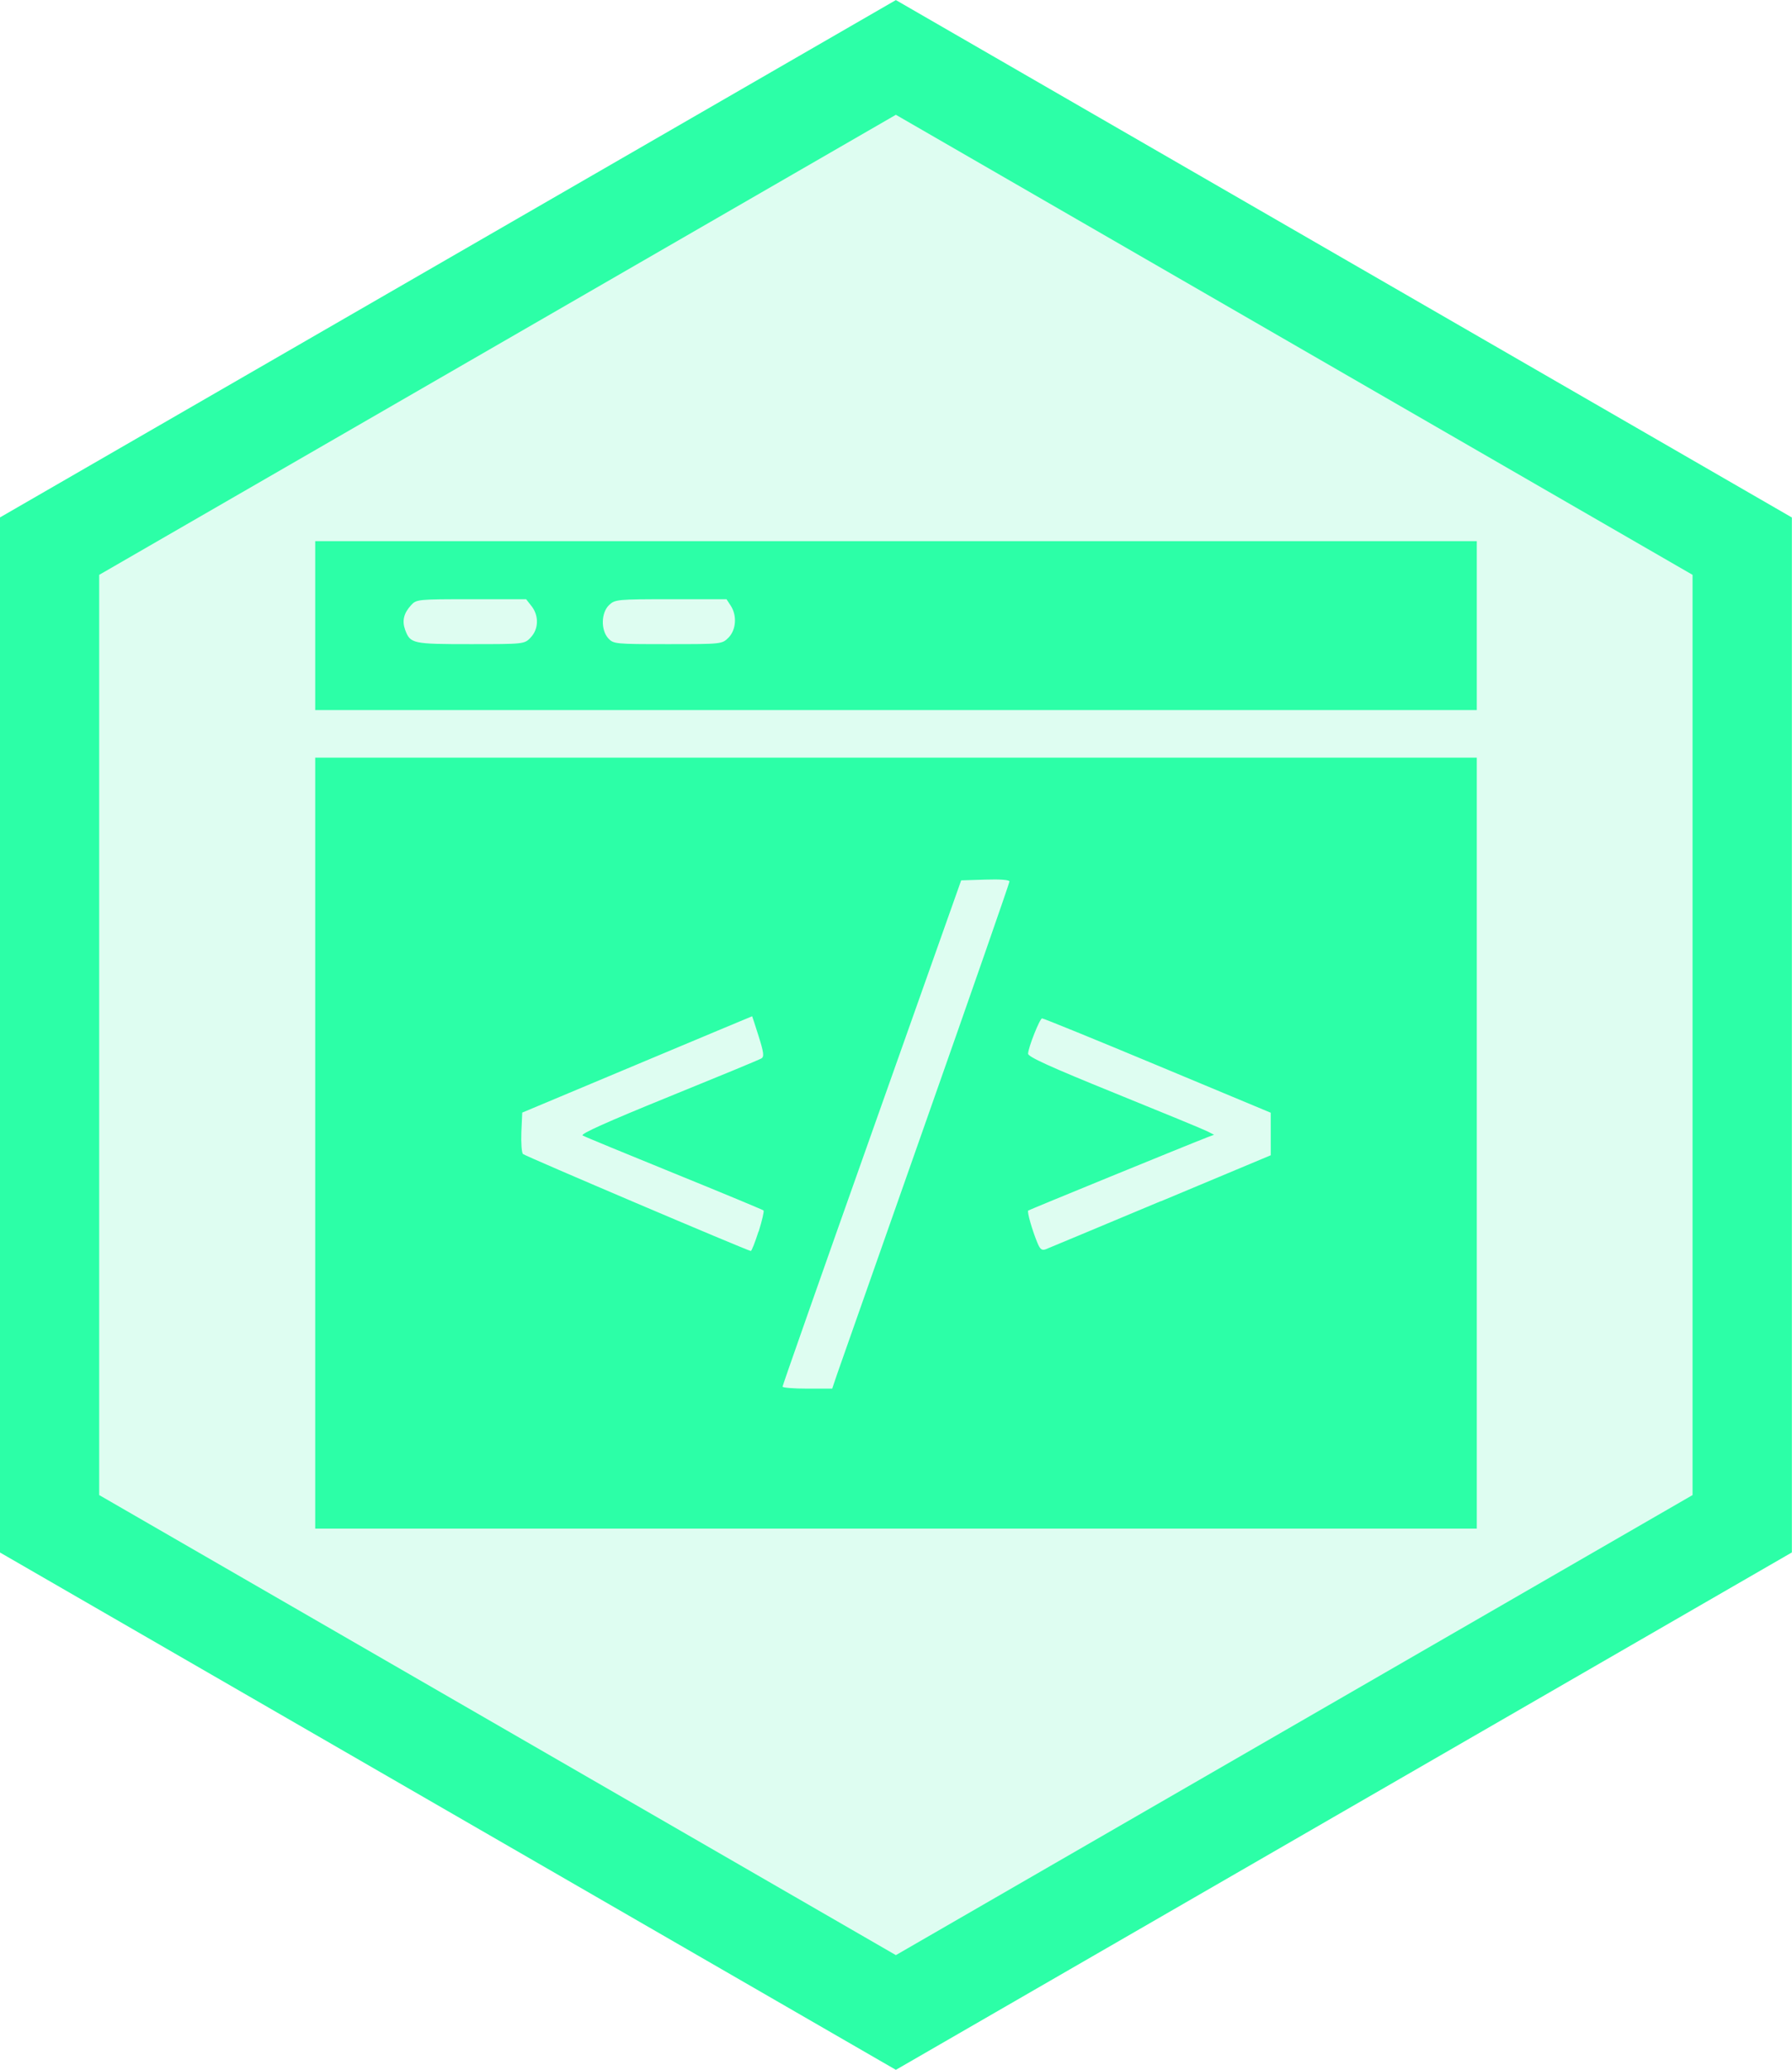
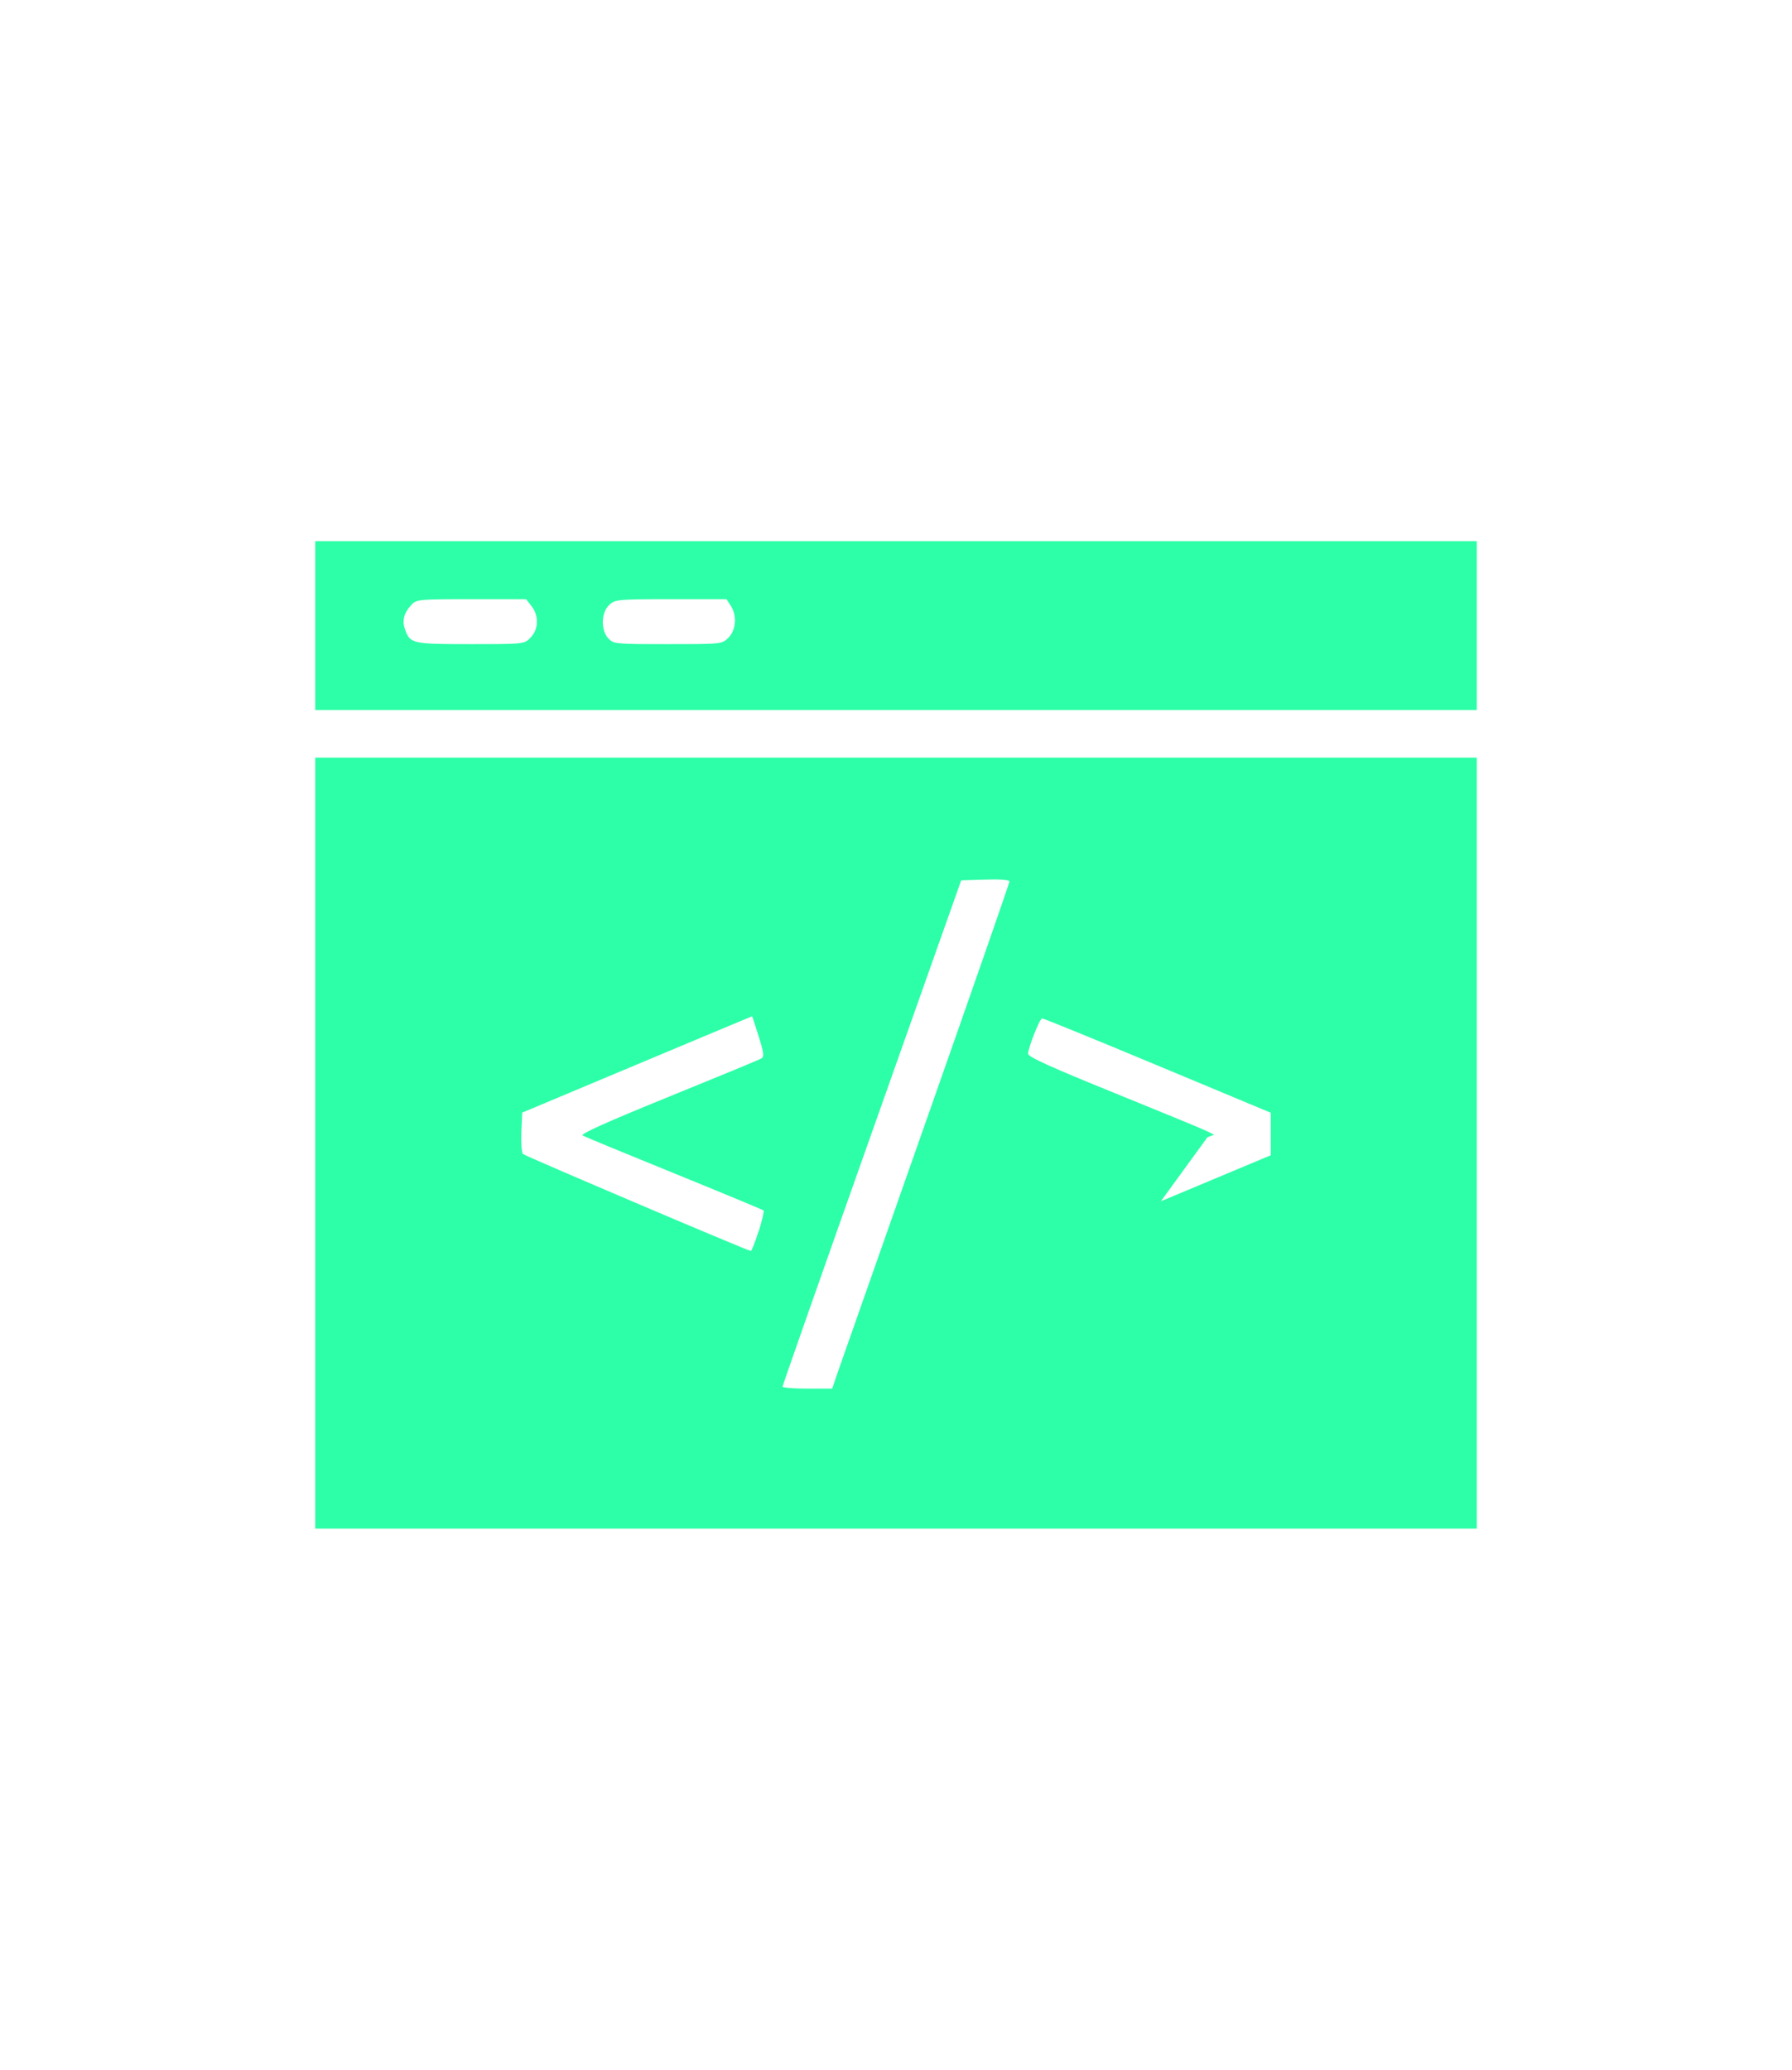
<svg xmlns="http://www.w3.org/2000/svg" width="14.326mm" height="16.542mm" viewBox="0 0 14.326 16.542" version="1.1" id="svg5" xml:space="preserve">
  <defs id="defs2" />
  <g id="layer1" transform="translate(-255.901,18.201)">
-     <path style="fill:#28f2a1;fill-opacity:0.149;stroke:#2cffa7;stroke-width:0.794;stroke-dasharray:none;stroke-opacity:1" id="path6027-1-0-9" d="m 10.962,19.166 -6.766,-3.906 -2e-7,-7.813 6.766,-3.906 6.766,3.906 0,7.813 z" transform="translate(252.101,-21.283)" />
-     <path style="fill:#2cffa7;fill-opacity:1;stroke-width:0.021" d="m 258.421,-9.065 v -3.081 h 4.643 4.643 v 3.081 3.081 h -4.643 -4.643 z m 4.174,1.841 c 0.023,-0.067 0.342,-0.974 0.709,-2.016 0.367,-1.042 0.667,-1.904 0.667,-1.916 0,-0.013 -0.074,-0.019 -0.193,-0.015 l -0.193,0.006 -0.714,2.015 c -0.393,1.108 -0.714,2.022 -0.714,2.031 -1e-4,0.009 0.089,0.016 0.198,0.016 h 0.199 z m -0.629,-1.134 c 0.027,-0.087 0.045,-0.163 0.039,-0.169 -0.007,-0.006 -0.327,-0.139 -0.713,-0.296 -0.386,-0.157 -0.716,-0.293 -0.733,-0.303 -0.021,-0.012 0.196,-0.109 0.685,-0.308 0.394,-0.16 0.729,-0.298 0.744,-0.308 0.023,-0.014 0.019,-0.047 -0.022,-0.177 -0.028,-0.088 -0.051,-0.16 -0.052,-0.16 -9.7e-4,1.27e-4 -0.415,0.173 -0.92,0.385 l -0.918,0.385 -0.007,0.156 c -0.003,0.086 0.002,0.165 0.013,0.175 0.016,0.016 1.788,0.77 1.821,0.775 0.007,9.231e-4 0.034,-0.069 0.062,-0.156 z m 3.215,-0.242 0.879,-0.368 -1.3e-4,-0.17 -1.2e-4,-0.17 -0.906,-0.378 c -0.498,-0.208 -0.913,-0.377 -0.922,-0.376 -0.019,0.002 -0.11,0.232 -0.112,0.282 -9.8e-4,0.025 0.177,0.106 0.69,0.314 0.38,0.154 0.715,0.292 0.744,0.307 l 0.053,0.027 -0.053,0.02 c -0.168,0.065 -1.426,0.58 -1.433,0.586 -0.01,0.01 0.032,0.157 0.073,0.256 0.022,0.054 0.036,0.065 0.068,0.053 0.022,-0.009 0.435,-0.181 0.919,-0.384 z m -6.76,-4.601 v -0.675 h 4.643 4.643 v 0.675 0.675 h -4.643 -4.643 z m 1.721,0.096 c 0.065,-0.065 0.069,-0.174 0.009,-0.251 l -0.044,-0.056 h -0.438 c -0.427,0 -0.439,0.001 -0.481,0.047 -0.06,0.065 -0.074,0.126 -0.048,0.198 0.041,0.11 0.058,0.114 0.522,0.114 0.428,0 0.43,-1.91e-4 0.481,-0.052 z m 1.583,0 c 0.061,-0.062 0.069,-0.176 0.018,-0.255 l -0.034,-0.052 h -0.445 c -0.427,0 -0.447,0.002 -0.493,0.046 -0.065,0.061 -0.068,0.2 -0.007,0.267 0.042,0.045 0.058,0.046 0.476,0.046 0.431,0 0.433,-1.74e-4 0.485,-0.052 z" id="path1126" />
+     <path style="fill:#2cffa7;fill-opacity:1;stroke-width:0.021" d="m 258.421,-9.065 v -3.081 h 4.643 4.643 v 3.081 3.081 h -4.643 -4.643 z m 4.174,1.841 c 0.023,-0.067 0.342,-0.974 0.709,-2.016 0.367,-1.042 0.667,-1.904 0.667,-1.916 0,-0.013 -0.074,-0.019 -0.193,-0.015 l -0.193,0.006 -0.714,2.015 c -0.393,1.108 -0.714,2.022 -0.714,2.031 -1e-4,0.009 0.089,0.016 0.198,0.016 h 0.199 z m -0.629,-1.134 c 0.027,-0.087 0.045,-0.163 0.039,-0.169 -0.007,-0.006 -0.327,-0.139 -0.713,-0.296 -0.386,-0.157 -0.716,-0.293 -0.733,-0.303 -0.021,-0.012 0.196,-0.109 0.685,-0.308 0.394,-0.16 0.729,-0.298 0.744,-0.308 0.023,-0.014 0.019,-0.047 -0.022,-0.177 -0.028,-0.088 -0.051,-0.16 -0.052,-0.16 -9.7e-4,1.27e-4 -0.415,0.173 -0.92,0.385 l -0.918,0.385 -0.007,0.156 c -0.003,0.086 0.002,0.165 0.013,0.175 0.016,0.016 1.788,0.77 1.821,0.775 0.007,9.231e-4 0.034,-0.069 0.062,-0.156 z m 3.215,-0.242 0.879,-0.368 -1.3e-4,-0.17 -1.2e-4,-0.17 -0.906,-0.378 c -0.498,-0.208 -0.913,-0.377 -0.922,-0.376 -0.019,0.002 -0.11,0.232 -0.112,0.282 -9.8e-4,0.025 0.177,0.106 0.69,0.314 0.38,0.154 0.715,0.292 0.744,0.307 l 0.053,0.027 -0.053,0.02 z m -6.76,-4.601 v -0.675 h 4.643 4.643 v 0.675 0.675 h -4.643 -4.643 z m 1.721,0.096 c 0.065,-0.065 0.069,-0.174 0.009,-0.251 l -0.044,-0.056 h -0.438 c -0.427,0 -0.439,0.001 -0.481,0.047 -0.06,0.065 -0.074,0.126 -0.048,0.198 0.041,0.11 0.058,0.114 0.522,0.114 0.428,0 0.43,-1.91e-4 0.481,-0.052 z m 1.583,0 c 0.061,-0.062 0.069,-0.176 0.018,-0.255 l -0.034,-0.052 h -0.445 c -0.427,0 -0.447,0.002 -0.493,0.046 -0.065,0.061 -0.068,0.2 -0.007,0.267 0.042,0.045 0.058,0.046 0.476,0.046 0.431,0 0.433,-1.74e-4 0.485,-0.052 z" id="path1126" />
  </g>
</svg>